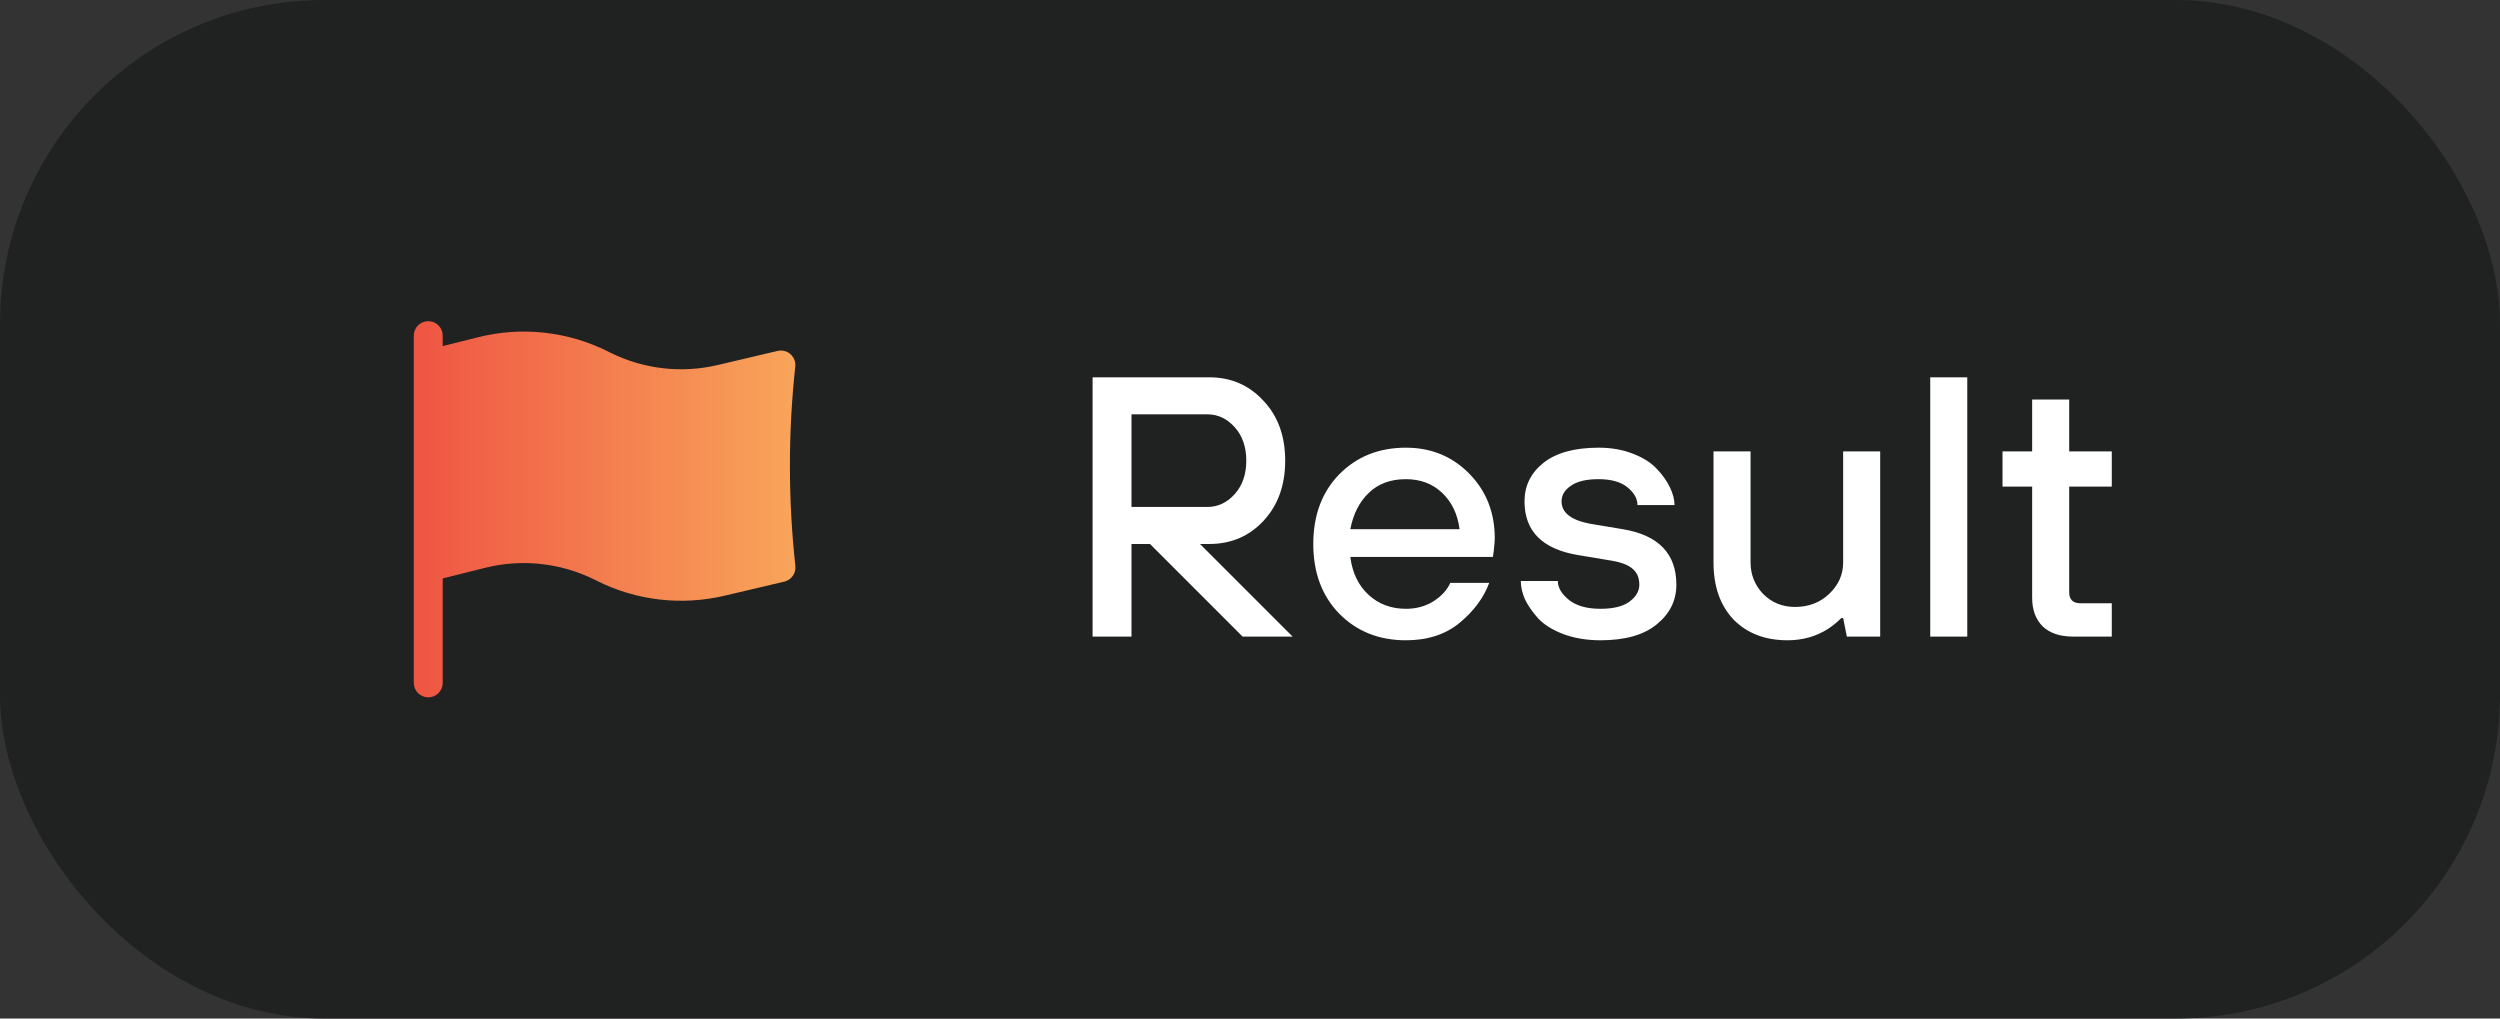
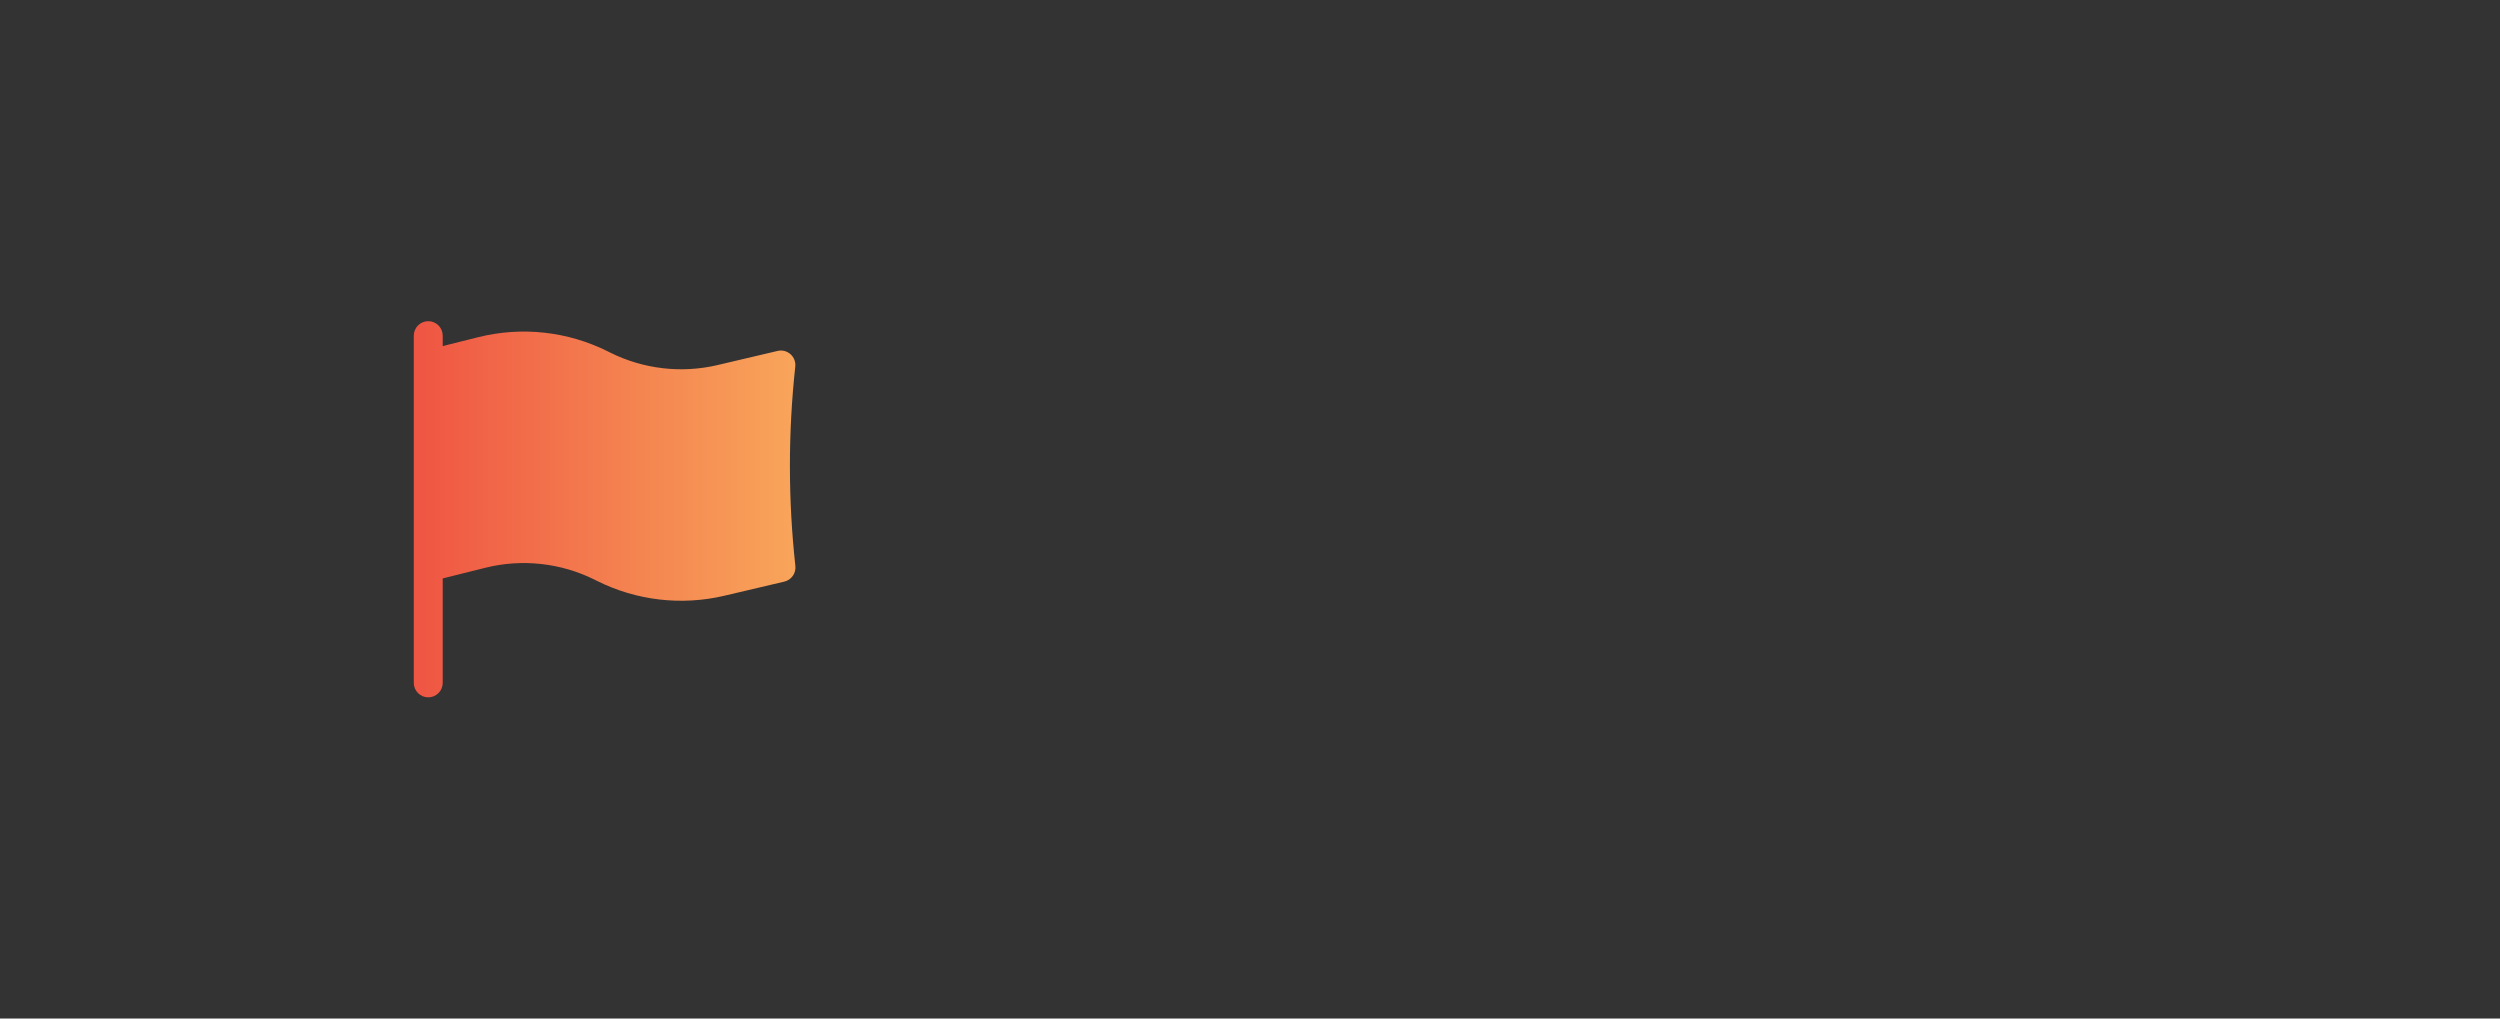
<svg xmlns="http://www.w3.org/2000/svg" width="108" height="44" viewBox="0 0 108 44" fill="none">
  <rect x="0" y="0" width="108" height="44" fill="#333333" stroke="none" />
-   <rect width="108" height="44" rx="14" fill="#202222" />
  <path fill-rule="evenodd" clip-rule="evenodd" d="M18.5 13.875C18.666 13.875 18.825 13.941 18.942 14.058C19.059 14.175 19.125 14.334 19.125 14.5V14.95L20.657 14.567C22.538 14.096 24.526 14.314 26.261 15.182L26.351 15.227C27.79 15.946 29.435 16.139 31.001 15.77L33.592 15.16C33.689 15.137 33.79 15.138 33.887 15.162C33.984 15.187 34.073 15.234 34.148 15.3C34.223 15.366 34.281 15.449 34.317 15.542C34.353 15.635 34.367 15.736 34.356 15.835C34.046 18.698 34.047 21.586 34.36 24.449C34.377 24.601 34.337 24.753 34.249 24.878C34.161 25.003 34.03 25.091 33.882 25.126L31.287 25.737C29.436 26.172 27.492 25.945 25.792 25.095L25.702 25.05C24.234 24.316 22.552 24.131 20.96 24.529L19.125 24.988V29.5C19.125 29.666 19.059 29.825 18.942 29.942C18.825 30.059 18.666 30.125 18.5 30.125C18.334 30.125 18.175 30.059 18.058 29.942C17.941 29.825 17.875 29.666 17.875 29.5V14.5C17.875 14.418 17.891 14.337 17.923 14.261C17.954 14.185 18 14.116 18.058 14.058C18.116 14 18.185 13.954 18.261 13.923C18.337 13.891 18.418 13.875 18.5 13.875Z" fill="url(#paint0_linear_2882_24730)" />
-   <path d="M47.2 27.5V16.3H52.24C53.179 16.3 53.957 16.636 54.576 17.308C55.205 17.969 55.52 18.833 55.52 19.9C55.52 20.967 55.205 21.836 54.576 22.508C53.957 23.169 53.179 23.5 52.24 23.5H51.84L55.84 27.5H53.68L49.68 23.5H48.88V27.5H47.2ZM48.88 21.9H52.16C52.619 21.9 53.013 21.713 53.344 21.34C53.675 20.967 53.84 20.487 53.84 19.9C53.84 19.313 53.675 18.833 53.344 18.46C53.013 18.087 52.619 17.9 52.16 17.9H48.88V21.9ZM58.334 22.86H63.054C62.968 22.209 62.718 21.687 62.302 21.292C61.886 20.897 61.363 20.7 60.734 20.7C60.072 20.7 59.539 20.897 59.134 21.292C58.728 21.676 58.462 22.199 58.334 22.86ZM62.654 25.18H64.334C64.099 25.82 63.672 26.396 63.054 26.908C62.446 27.409 61.672 27.66 60.734 27.66C59.571 27.66 58.611 27.276 57.854 26.508C57.107 25.74 56.734 24.737 56.734 23.5C56.734 22.263 57.107 21.26 57.854 20.492C58.611 19.724 59.571 19.34 60.734 19.34C61.822 19.34 62.734 19.713 63.47 20.46C64.206 21.207 64.574 22.14 64.574 23.26C64.574 23.356 64.558 23.548 64.526 23.836L64.494 24.06H58.334C58.419 24.743 58.68 25.287 59.118 25.692C59.555 26.097 60.094 26.3 60.734 26.3C61.182 26.3 61.576 26.193 61.918 25.98C62.27 25.756 62.515 25.489 62.654 25.18ZM65.699 25.1H67.299C67.299 25.388 67.459 25.66 67.779 25.916C68.099 26.172 68.552 26.3 69.139 26.3C69.693 26.3 70.109 26.199 70.387 25.996C70.675 25.783 70.819 25.537 70.819 25.26C70.819 24.972 70.728 24.748 70.547 24.588C70.365 24.417 70.056 24.295 69.619 24.22L68.179 23.98C66.632 23.724 65.859 22.951 65.859 21.66C65.859 20.988 66.131 20.433 66.675 19.996C67.229 19.559 68.024 19.34 69.059 19.34C69.603 19.34 70.093 19.425 70.531 19.596C70.979 19.767 71.325 19.985 71.571 20.252C71.827 20.519 72.019 20.791 72.147 21.068C72.275 21.335 72.339 21.585 72.339 21.82H70.739C70.739 21.543 70.595 21.287 70.307 21.052C70.019 20.817 69.603 20.7 69.059 20.7C68.525 20.7 68.125 20.796 67.859 20.988C67.592 21.169 67.459 21.393 67.459 21.66C67.459 22.14 67.859 22.46 68.659 22.62L70.099 22.86C71.645 23.116 72.419 23.916 72.419 25.26C72.419 25.943 72.136 26.513 71.571 26.972C71.016 27.431 70.205 27.66 69.139 27.66C68.541 27.66 68.003 27.569 67.523 27.388C67.053 27.207 66.691 26.977 66.435 26.7C66.189 26.423 66.003 26.151 65.875 25.884C65.757 25.607 65.699 25.345 65.699 25.1ZM74.024 24.3V19.5H75.624V24.3C75.624 24.823 75.806 25.276 76.168 25.66C76.542 26.033 77 26.22 77.544 26.22C78.131 26.22 78.622 26.033 79.016 25.66C79.422 25.276 79.624 24.823 79.624 24.3V19.5H81.224V27.5H79.784L79.624 26.7H79.544C79.363 26.881 79.166 27.041 78.952 27.18C78.44 27.5 77.864 27.66 77.224 27.66C76.254 27.66 75.475 27.361 74.888 26.764C74.312 26.156 74.024 25.335 74.024 24.3ZM83.386 27.5V16.3H84.986V27.5H83.386ZM87.789 25.82V21.02H86.509V19.5H87.789V17.26H89.389V19.5H91.229V21.02H89.389V25.58C89.389 25.9 89.549 26.06 89.869 26.06H91.229V27.5H89.549C88.984 27.5 88.547 27.351 88.237 27.052C87.939 26.753 87.789 26.343 87.789 25.82Z" fill="white" />
  <defs>
    <linearGradient id="paint0_linear_2882_24730" x1="17.875" y1="22" x2="34.364" y2="22" gradientUnits="userSpaceOnUse">
      <stop stop-color="#EF5543" />
      <stop offset="1" stop-color="#F8A55A" />
    </linearGradient>
  </defs>
</svg>